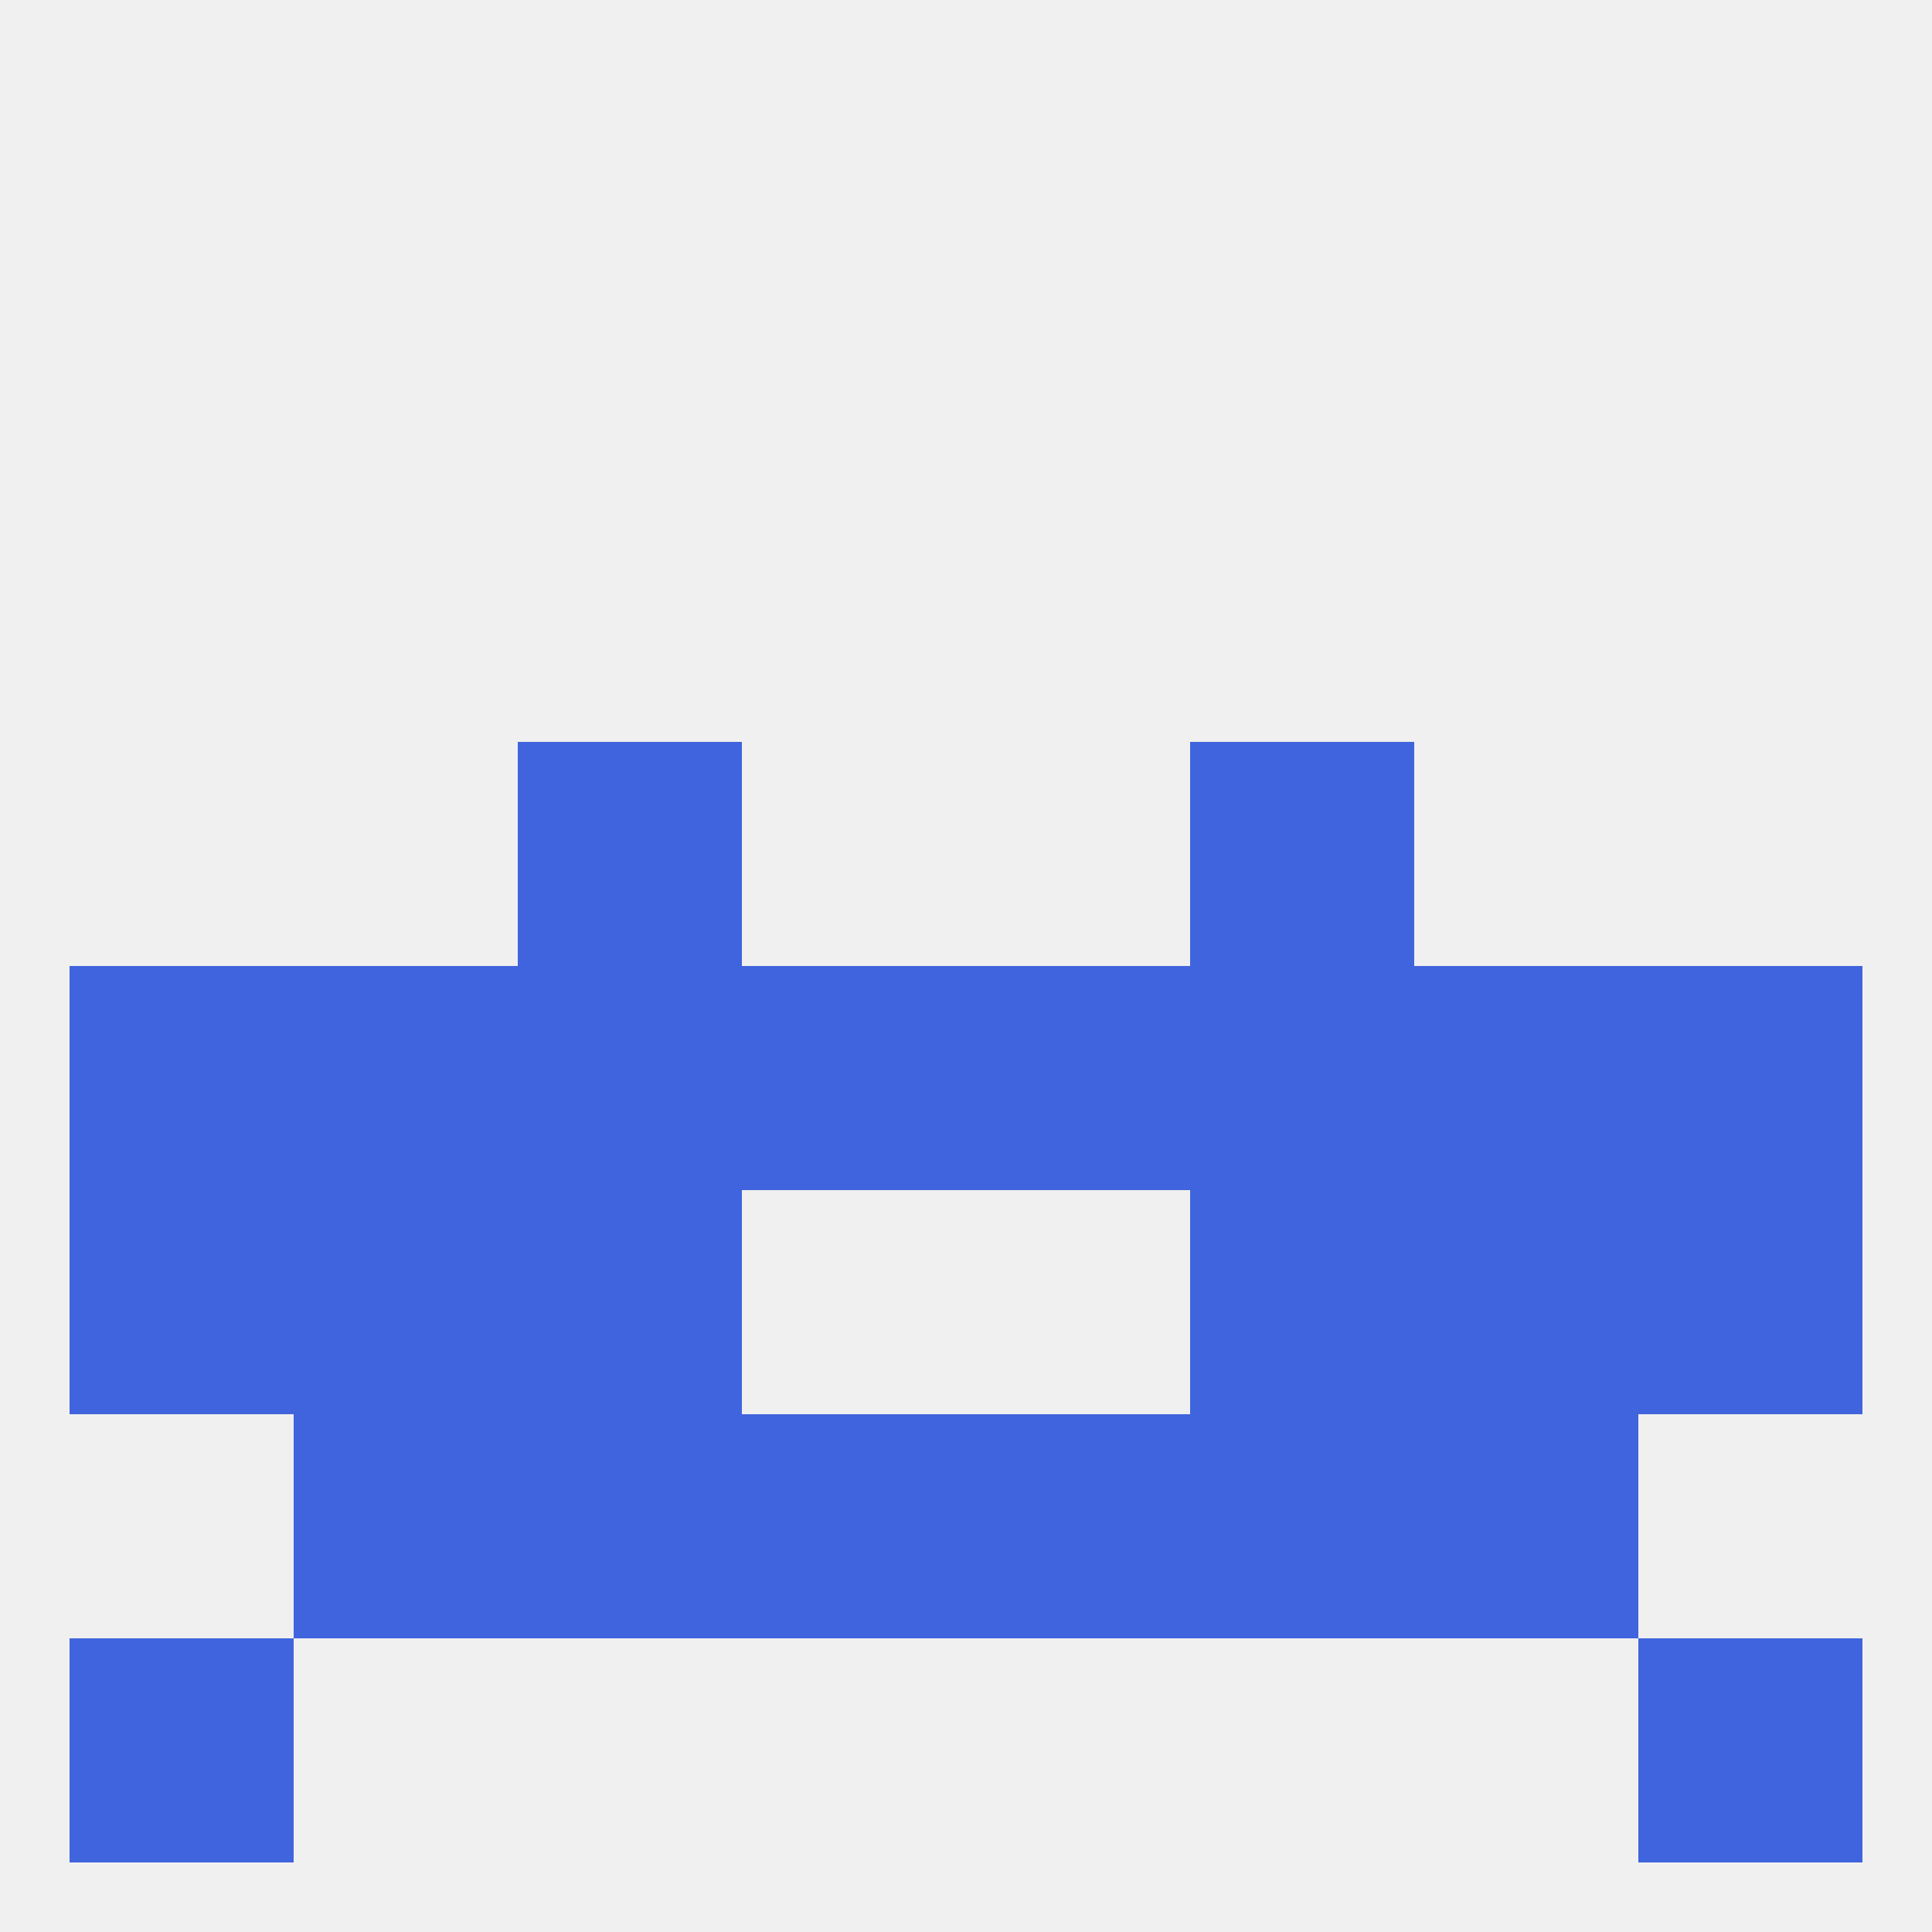
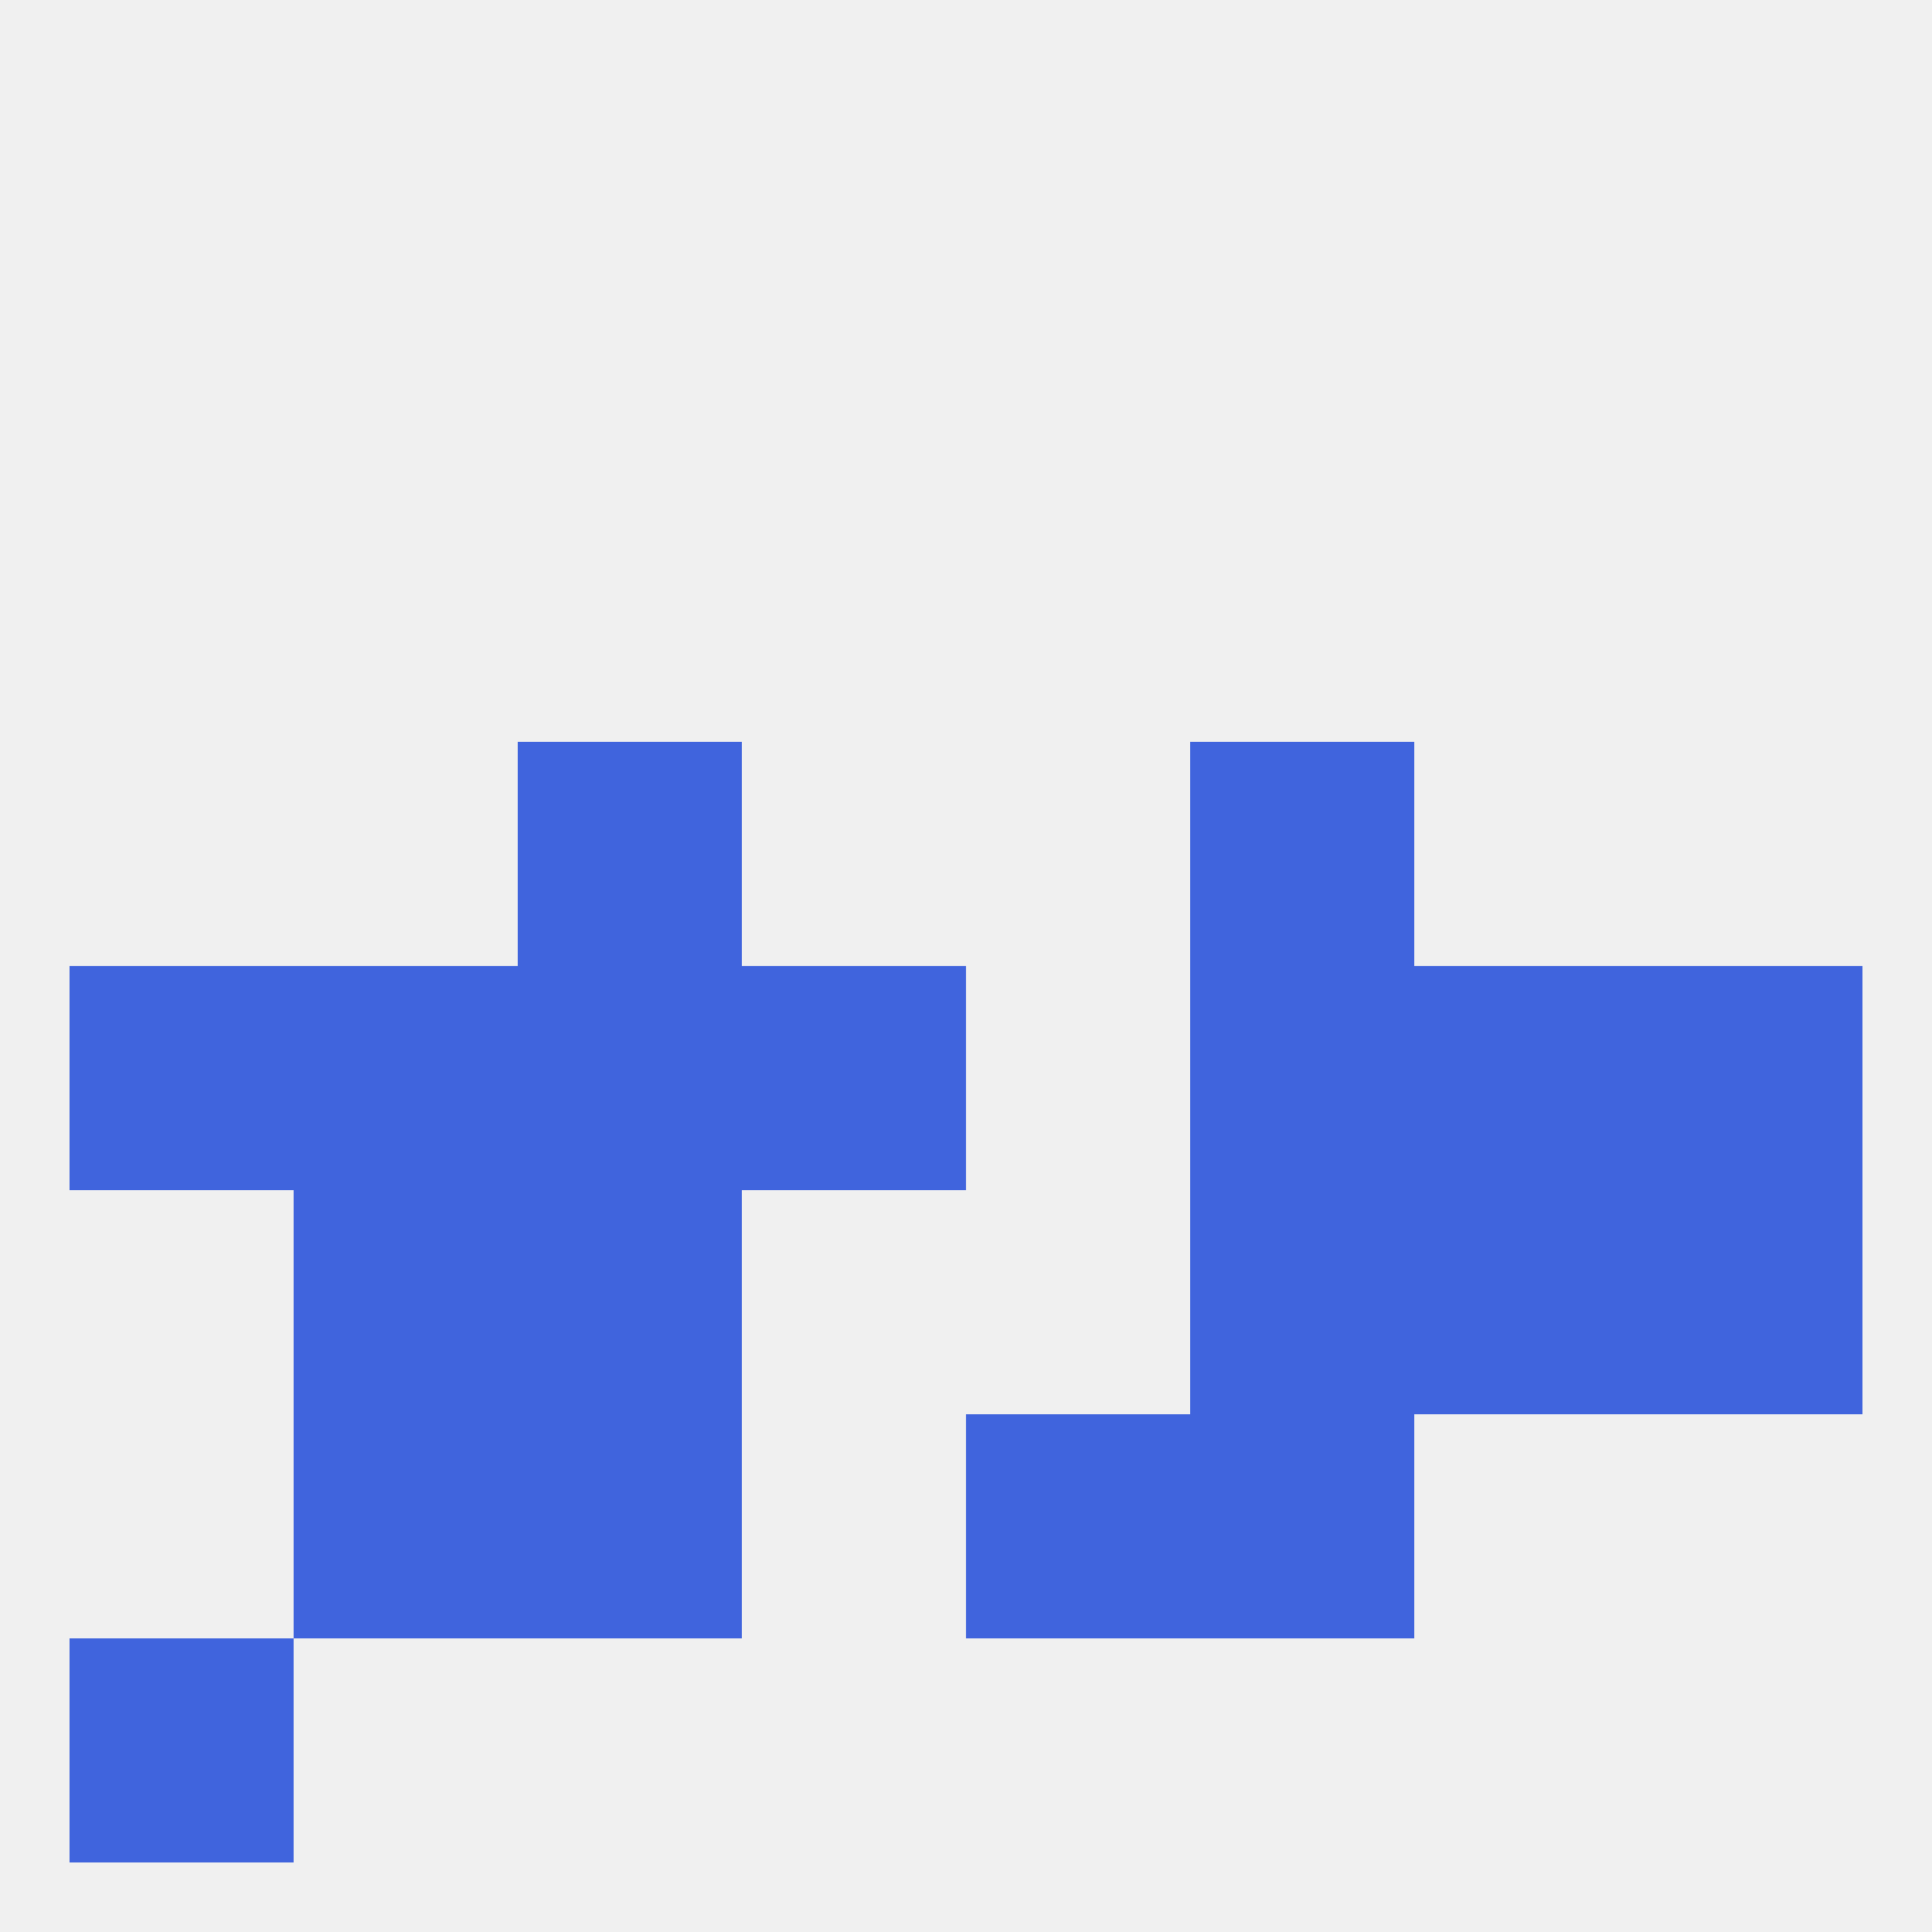
<svg xmlns="http://www.w3.org/2000/svg" version="1.1" baseprofile="full" width="250" height="250" viewBox="0 0 250 250">
  <rect width="100%" height="100%" fill="rgba(240,240,240,255)" />
-   <rect x="9" y="154" width="29" height="29" fill="rgba(64,100,221,255)" />
  <rect x="212" y="154" width="29" height="29" fill="rgba(64,100,221,255)" />
  <rect x="67" y="154" width="29" height="29" fill="rgba(64,100,221,255)" />
  <rect x="154" y="154" width="29" height="29" fill="rgba(64,100,221,255)" />
  <rect x="38" y="154" width="29" height="29" fill="rgba(64,100,221,255)" />
  <rect x="183" y="154" width="29" height="29" fill="rgba(64,100,221,255)" />
  <rect x="67" y="96" width="29" height="29" fill="rgba(64,100,221,255)" />
  <rect x="154" y="96" width="29" height="29" fill="rgba(64,100,221,255)" />
  <rect x="67" y="183" width="29" height="29" fill="rgba(64,100,221,255)" />
  <rect x="154" y="183" width="29" height="29" fill="rgba(64,100,221,255)" />
-   <rect x="96" y="183" width="29" height="29" fill="rgba(64,100,221,255)" />
  <rect x="125" y="183" width="29" height="29" fill="rgba(64,100,221,255)" />
  <rect x="38" y="183" width="29" height="29" fill="rgba(64,100,221,255)" />
-   <rect x="183" y="183" width="29" height="29" fill="rgba(64,100,221,255)" />
  <rect x="9" y="212" width="29" height="29" fill="rgba(64,100,221,255)" />
-   <rect x="212" y="212" width="29" height="29" fill="rgba(64,100,221,255)" />
  <rect x="9" y="125" width="29" height="29" fill="rgba(64,100,221,255)" />
-   <rect x="125" y="125" width="29" height="29" fill="rgba(64,100,221,255)" />
  <rect x="212" y="125" width="29" height="29" fill="rgba(64,100,221,255)" />
  <rect x="38" y="125" width="29" height="29" fill="rgba(64,100,221,255)" />
  <rect x="183" y="125" width="29" height="29" fill="rgba(64,100,221,255)" />
  <rect x="96" y="125" width="29" height="29" fill="rgba(64,100,221,255)" />
  <rect x="67" y="125" width="29" height="29" fill="rgba(64,100,221,255)" />
  <rect x="154" y="125" width="29" height="29" fill="rgba(64,100,221,255)" />
</svg>